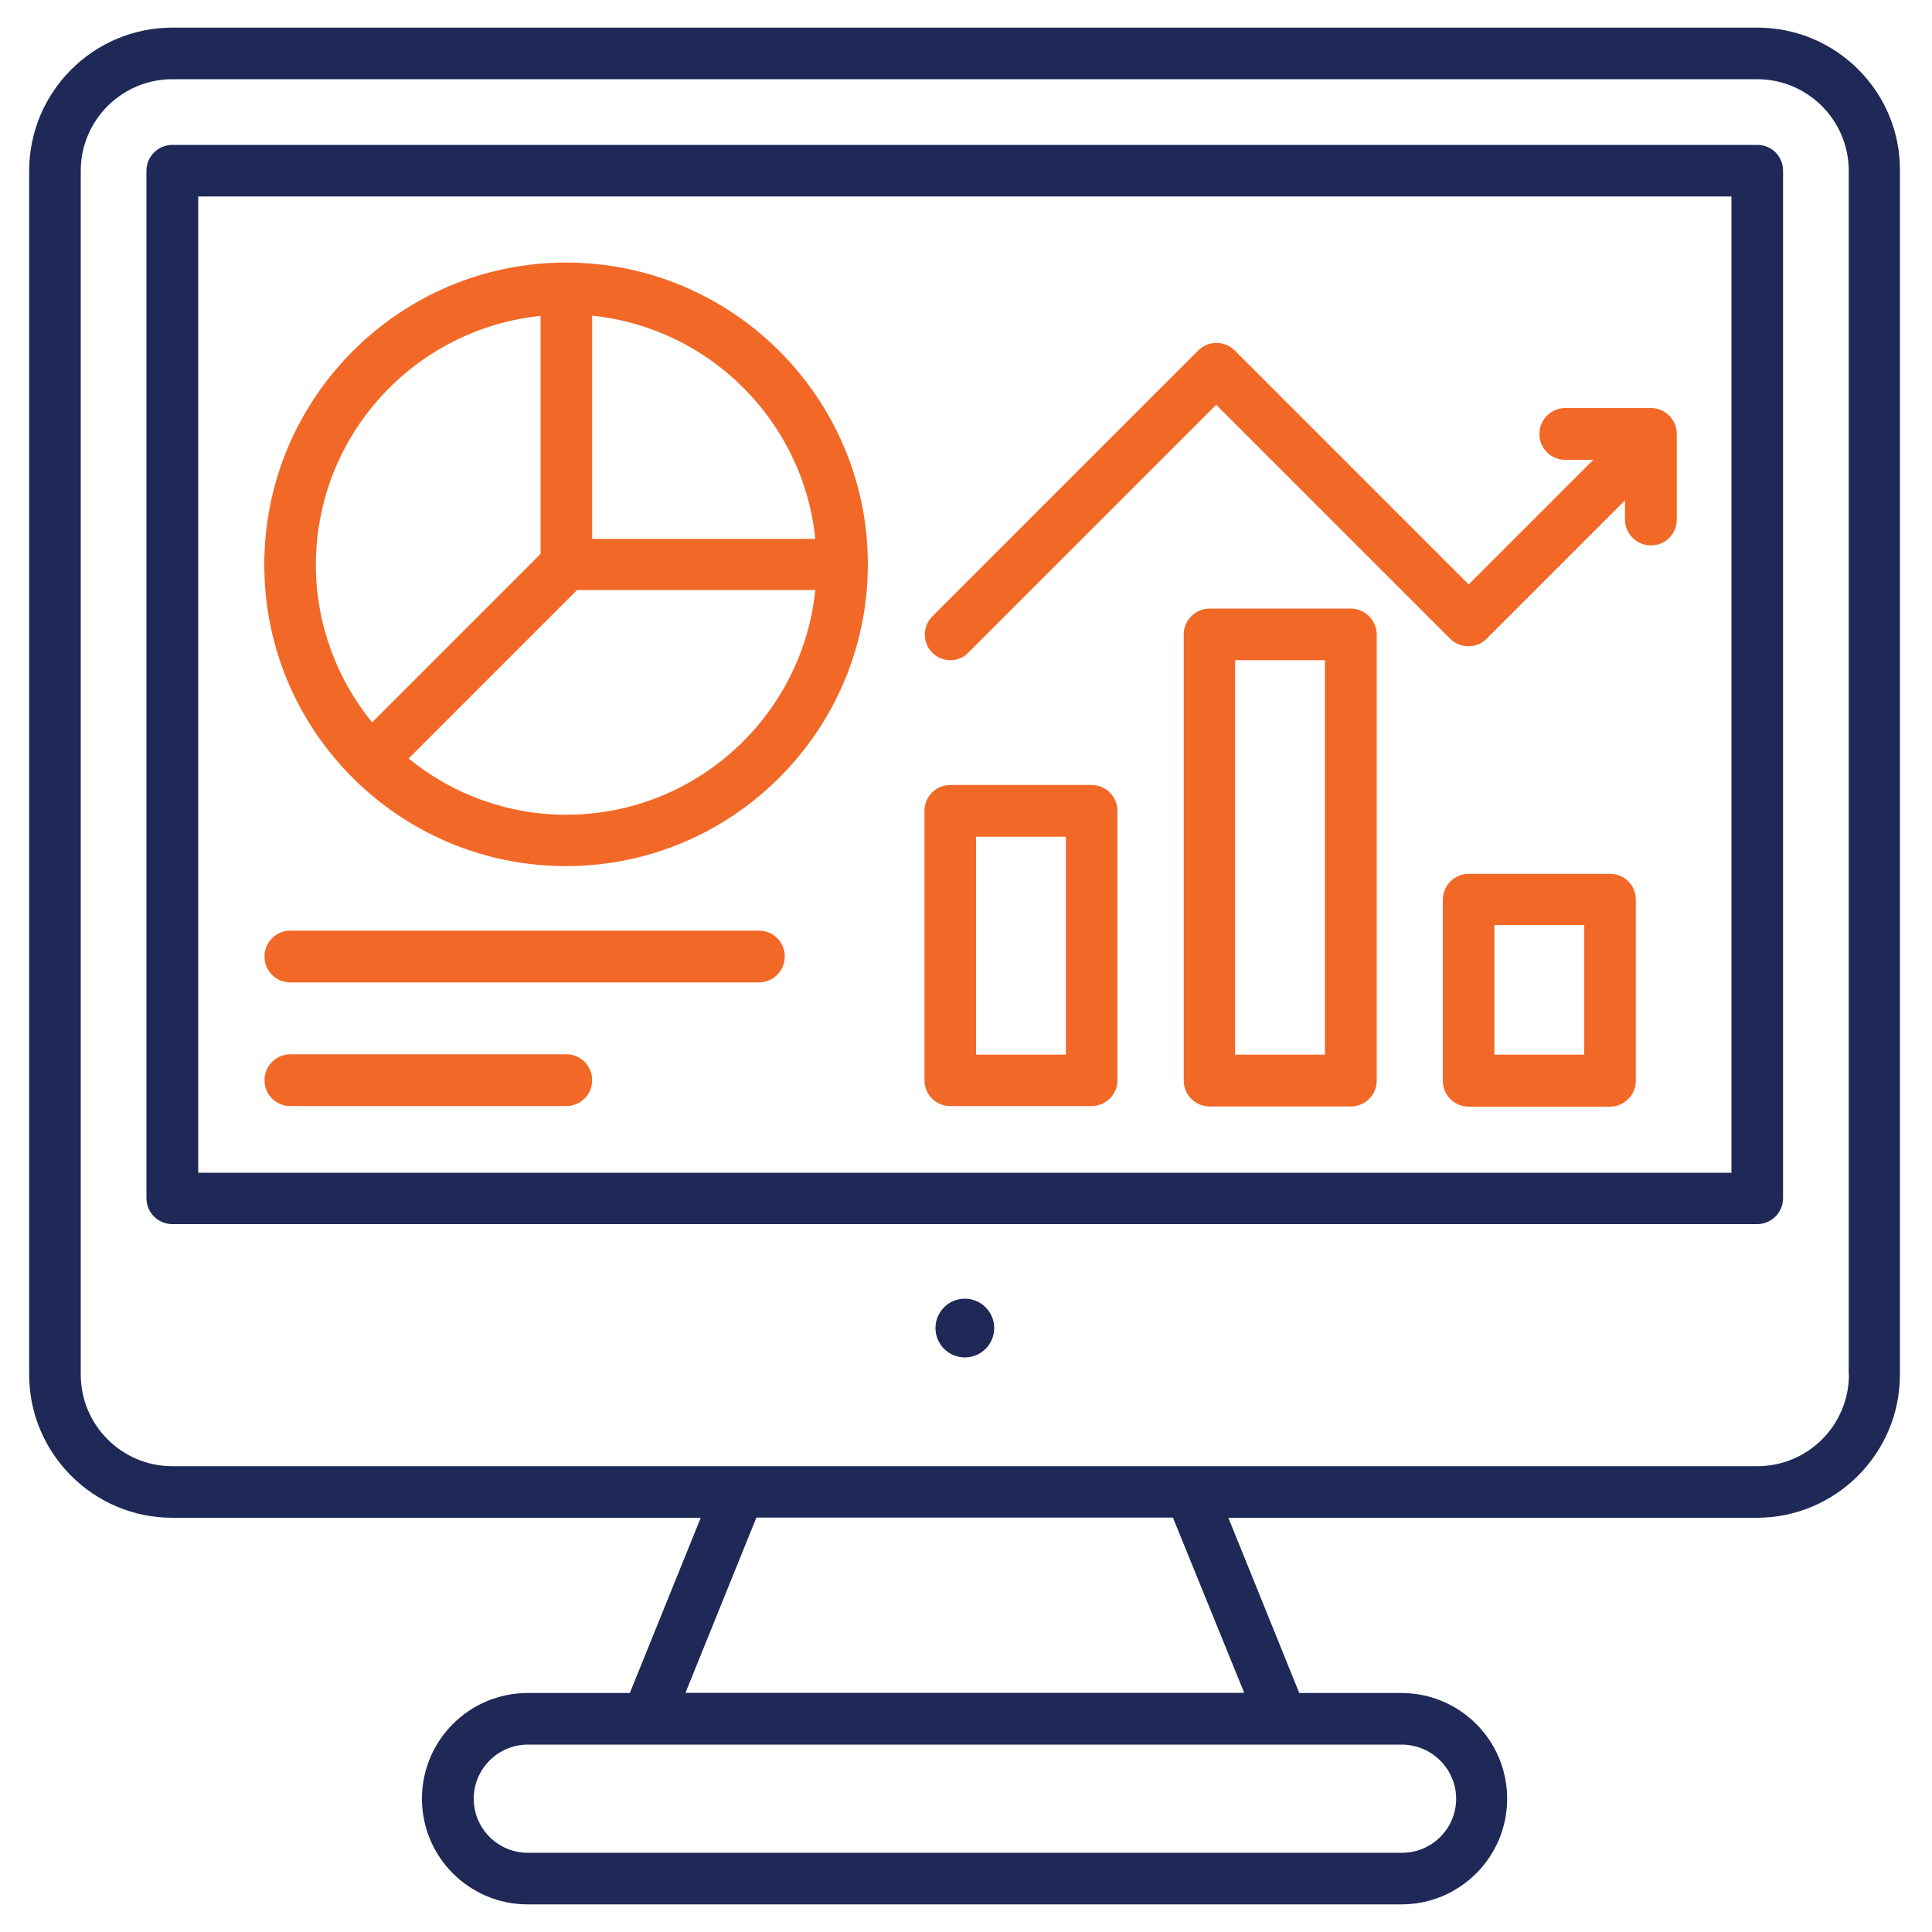
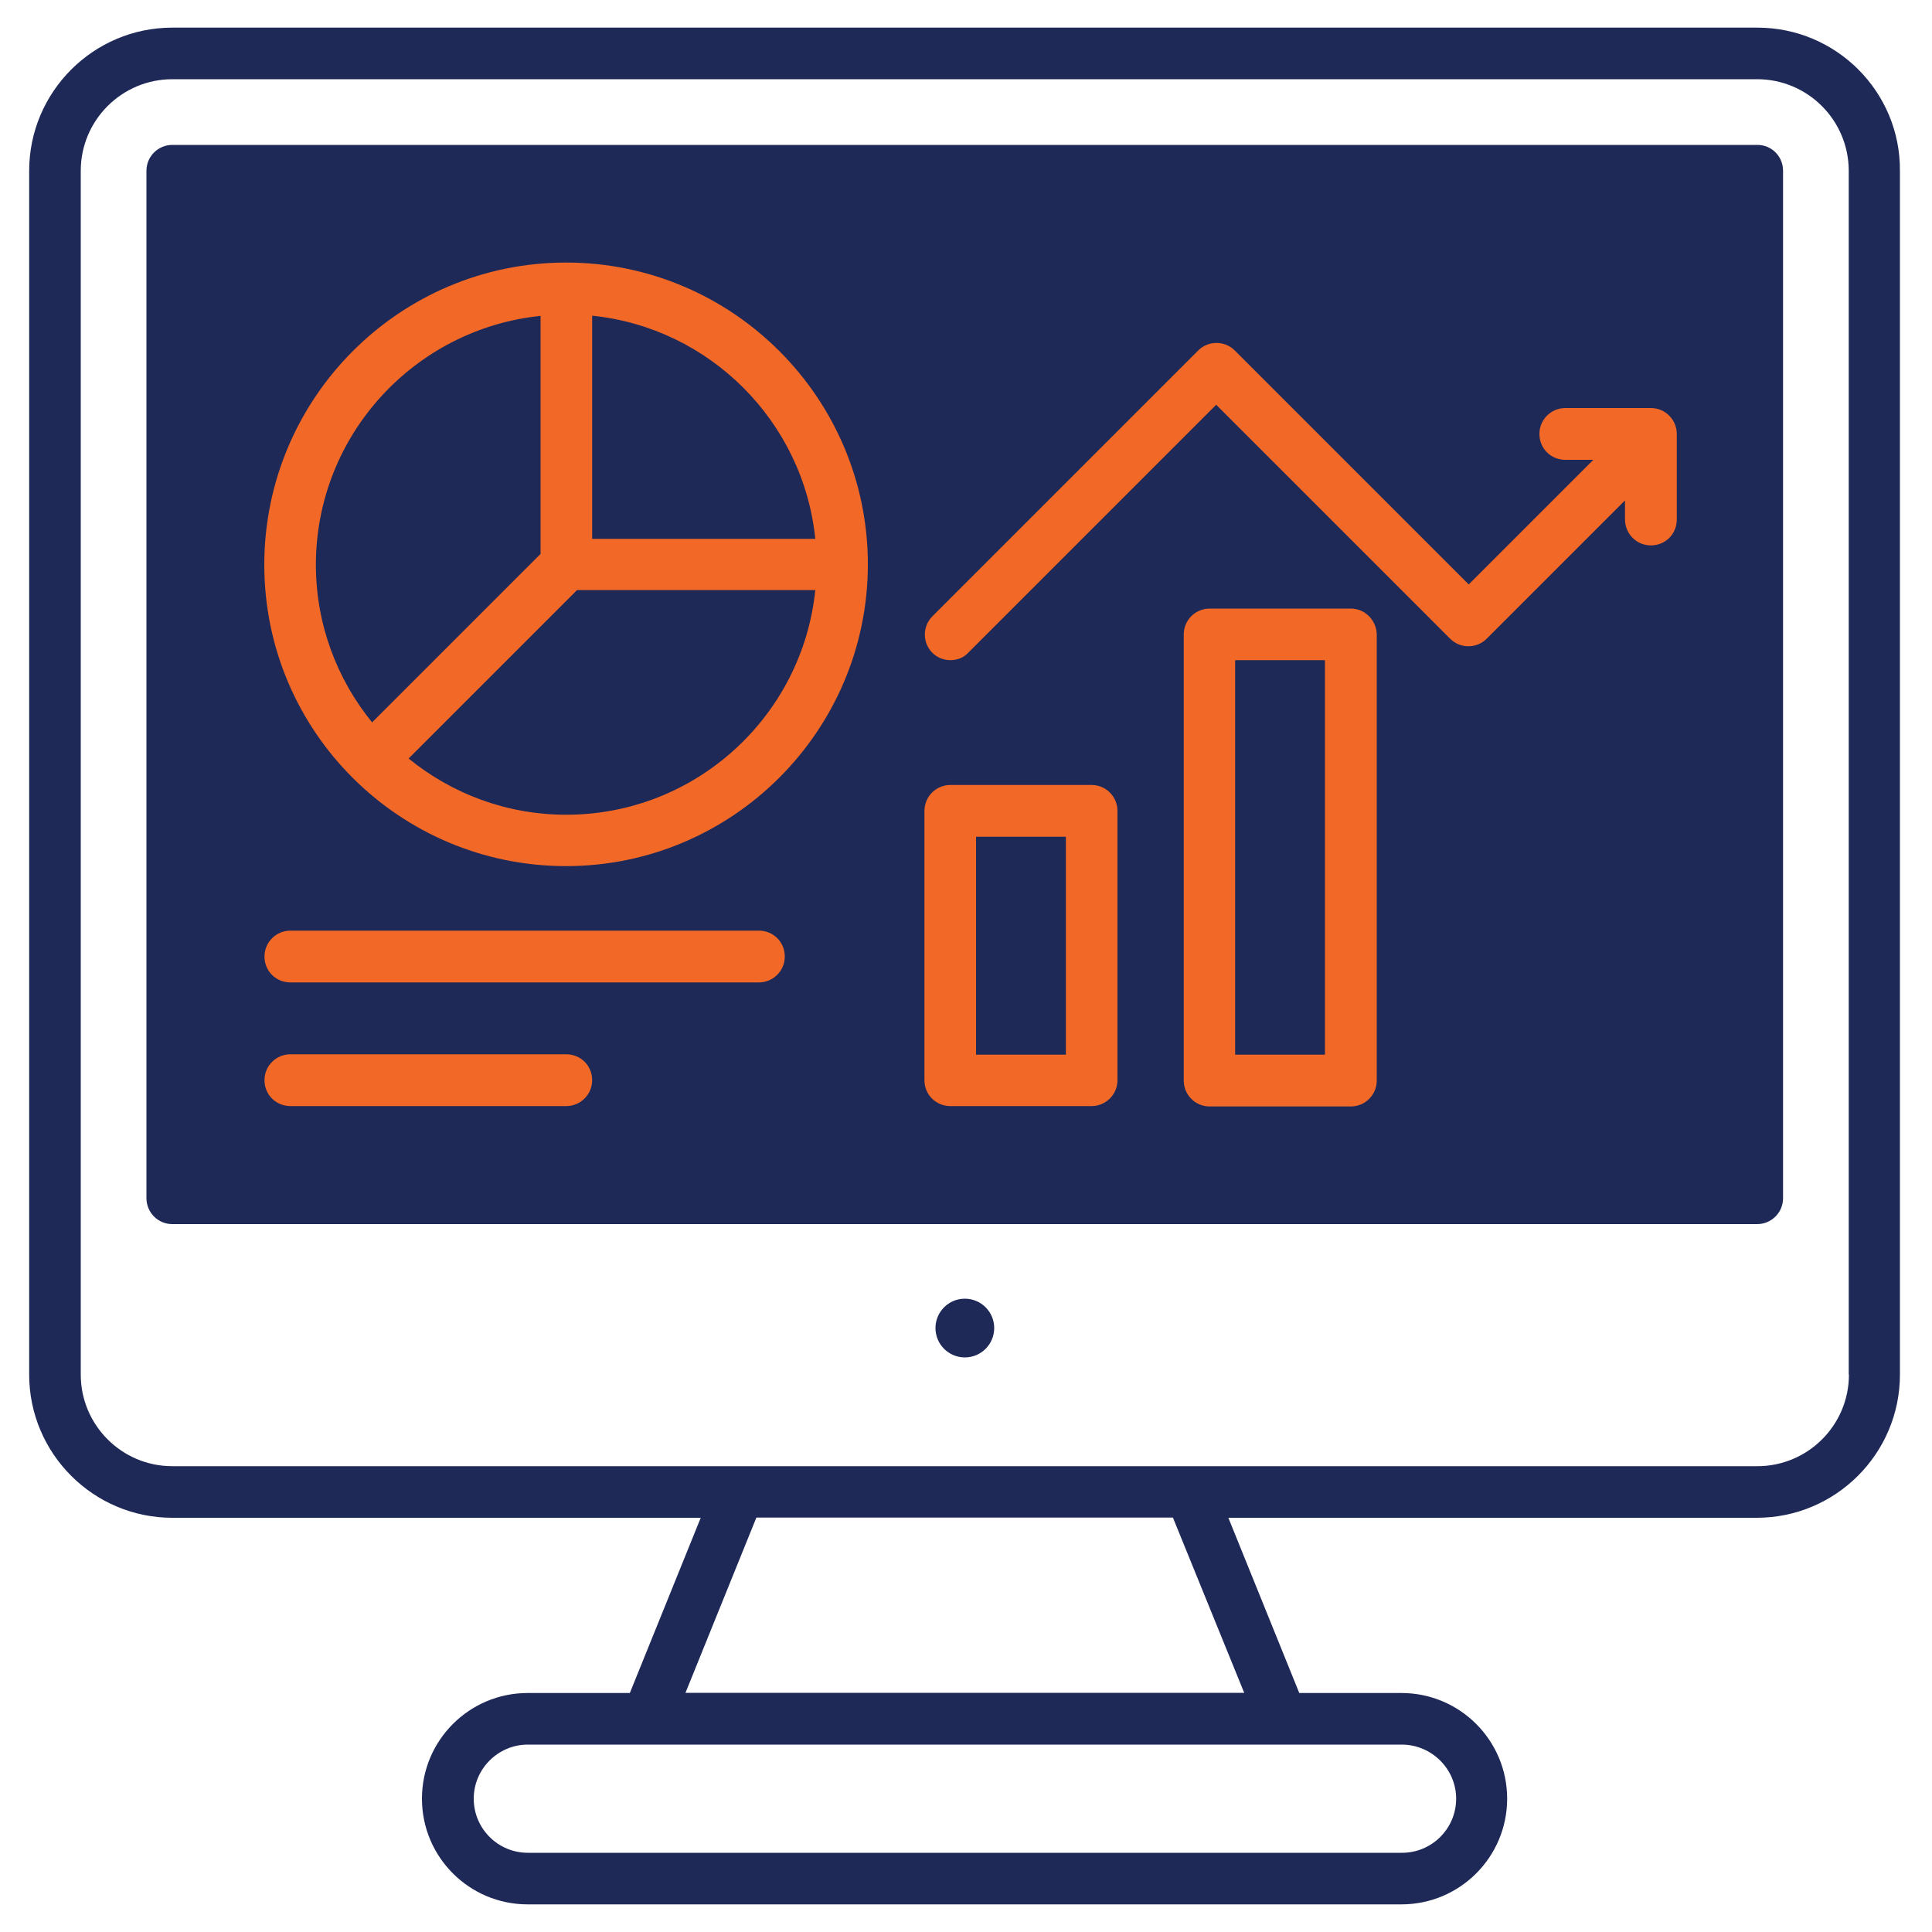
<svg xmlns="http://www.w3.org/2000/svg" id="Layer_1" version="1.1" viewBox="0 0 100 100">
  <defs>
    <style>
      .st0 {
        fill: #f26927;
      }

      .st1 {
        fill: #1f2957;
      }
    </style>
  </defs>
  <path class="st1" d="M90.96,1.43H8.92C4.83,1.43,1.51,4.76,1.51,8.84v62.31c0,4.08,3.32,7.41,7.41,7.41h27.35l-3.67,9.07h-5.29c-3.02,0-5.47,2.45-5.47,5.47s2.45,5.47,5.47,5.47h45.23c3.02,0,5.47-2.45,5.47-5.47s-2.45-5.47-5.47-5.47h-5.29l-3.67-9.07h27.35c4.08,0,7.41-3.32,7.41-7.41V8.84c.03-4.08-3.29-7.41-7.38-7.41h0ZM75.37,93.1c0,1.55-1.26,2.8-2.8,2.8H27.32c-1.55,0-2.8-1.26-2.8-2.8s1.26-2.8,2.8-2.8h45.23c1.55,0,2.82,1.26,2.82,2.8h0ZM64.4,87.62h-28.92l3.67-9.07h21.56l3.69,9.07ZM95.7,71.15c0,2.62-2.13,4.74-4.74,4.74H8.92c-2.62,0-4.74-2.13-4.74-4.74V8.84c0-2.62,2.13-4.74,4.74-4.74h82.03c2.62,0,4.74,2.13,4.74,4.74v62.31h.02Z" />
-   <path class="st1" d="M90.96,7.5H8.92c-.73,0-1.34.59-1.34,1.34v53.18c0,.73.59,1.34,1.34,1.34h82.03c.73,0,1.34-.59,1.34-1.34V8.84c0-.75-.59-1.34-1.33-1.34h0ZM89.62,60.7H10.26V10.17h79.36v50.53Z" />
+   <path class="st1" d="M90.96,7.5H8.92c-.73,0-1.34.59-1.34,1.34v53.18c0,.73.59,1.34,1.34,1.34h82.03c.73,0,1.34-.59,1.34-1.34V8.84c0-.75-.59-1.34-1.33-1.34h0ZH10.26V10.17h79.36v50.53Z" />
  <circle class="st1" cx="49.94" cy="68.74" r="1.52" />
  <path class="st0" d="M29.3,44.83c8.61,0,15.62-7.01,15.62-15.62s-7.01-15.62-15.62-15.62-15.62,7.01-15.62,15.64,7.01,15.6,15.62,15.6ZM29.3,42.17c-3.09,0-5.93-1.1-8.15-2.91l8.72-8.72h12.33c-.67,6.54-6.2,11.63-12.89,11.63ZM42.2,27.89h-11.55v-11.55c6.08.62,10.93,5.47,11.55,11.55ZM27.98,16.34v12.33l-8.72,8.72c-1.81-2.22-2.91-5.07-2.91-8.15,0-6.71,5.11-12.22,11.63-12.89h0Z" />
  <path class="st0" d="M49.19,57.25h7.31c.73,0,1.34-.59,1.34-1.34v-13.94c0-.73-.59-1.34-1.34-1.34h-7.31c-.73,0-1.34.59-1.34,1.34v13.94c0,.75.59,1.34,1.34,1.34ZM50.52,43.31h4.65v11.28h-4.65v-11.28Z" />
  <path class="st0" d="M69.92,31.5h-7.31c-.73,0-1.34.59-1.34,1.34v23.09c0,.73.59,1.34,1.34,1.34h7.31c.73,0,1.34-.59,1.34-1.34v-23.1c-.02-.73-.61-1.33-1.34-1.33h0ZM68.58,54.59h-4.65v-20.42h4.65v20.42Z" />
-   <path class="st0" d="M83.33,45.23h-7.31c-.73,0-1.34.59-1.34,1.34v9.37c0,.73.59,1.34,1.34,1.34h7.31c.73,0,1.34-.59,1.34-1.34v-9.37c0-.75-.59-1.34-1.34-1.34h0ZM82,54.59h-4.65v-6.71h4.65v6.71Z" />
  <path class="st0" d="M15.03,50.85h24.25c.73,0,1.34-.59,1.34-1.34s-.59-1.34-1.34-1.34H15.03c-.73,0-1.34.59-1.34,1.34s.59,1.34,1.34,1.34Z" />
  <path class="st0" d="M15.03,57.25h14.28c.73,0,1.34-.59,1.34-1.34s-.59-1.34-1.34-1.34h-14.28c-.73,0-1.34.59-1.34,1.34s.59,1.34,1.34,1.34Z" />
  <path class="st0" d="M49.19,34.17c.34,0,.69-.12.94-.4l12.82-12.82,12.11,12.11c.52.52,1.37.52,1.89,0l7.16-7.16v.99c0,.73.59,1.34,1.34,1.34s1.34-.59,1.34-1.34v-4.43c0-.73-.59-1.34-1.34-1.34h-4.43c-.73,0-1.34.59-1.34,1.34s.59,1.34,1.34,1.34h1.45l-6.45,6.45-12.11-12.11c-.52-.52-1.37-.52-1.89,0l-13.76,13.76c-.52.52-.52,1.37,0,1.89.24.24.58.38.93.38h0Z" />
</svg>